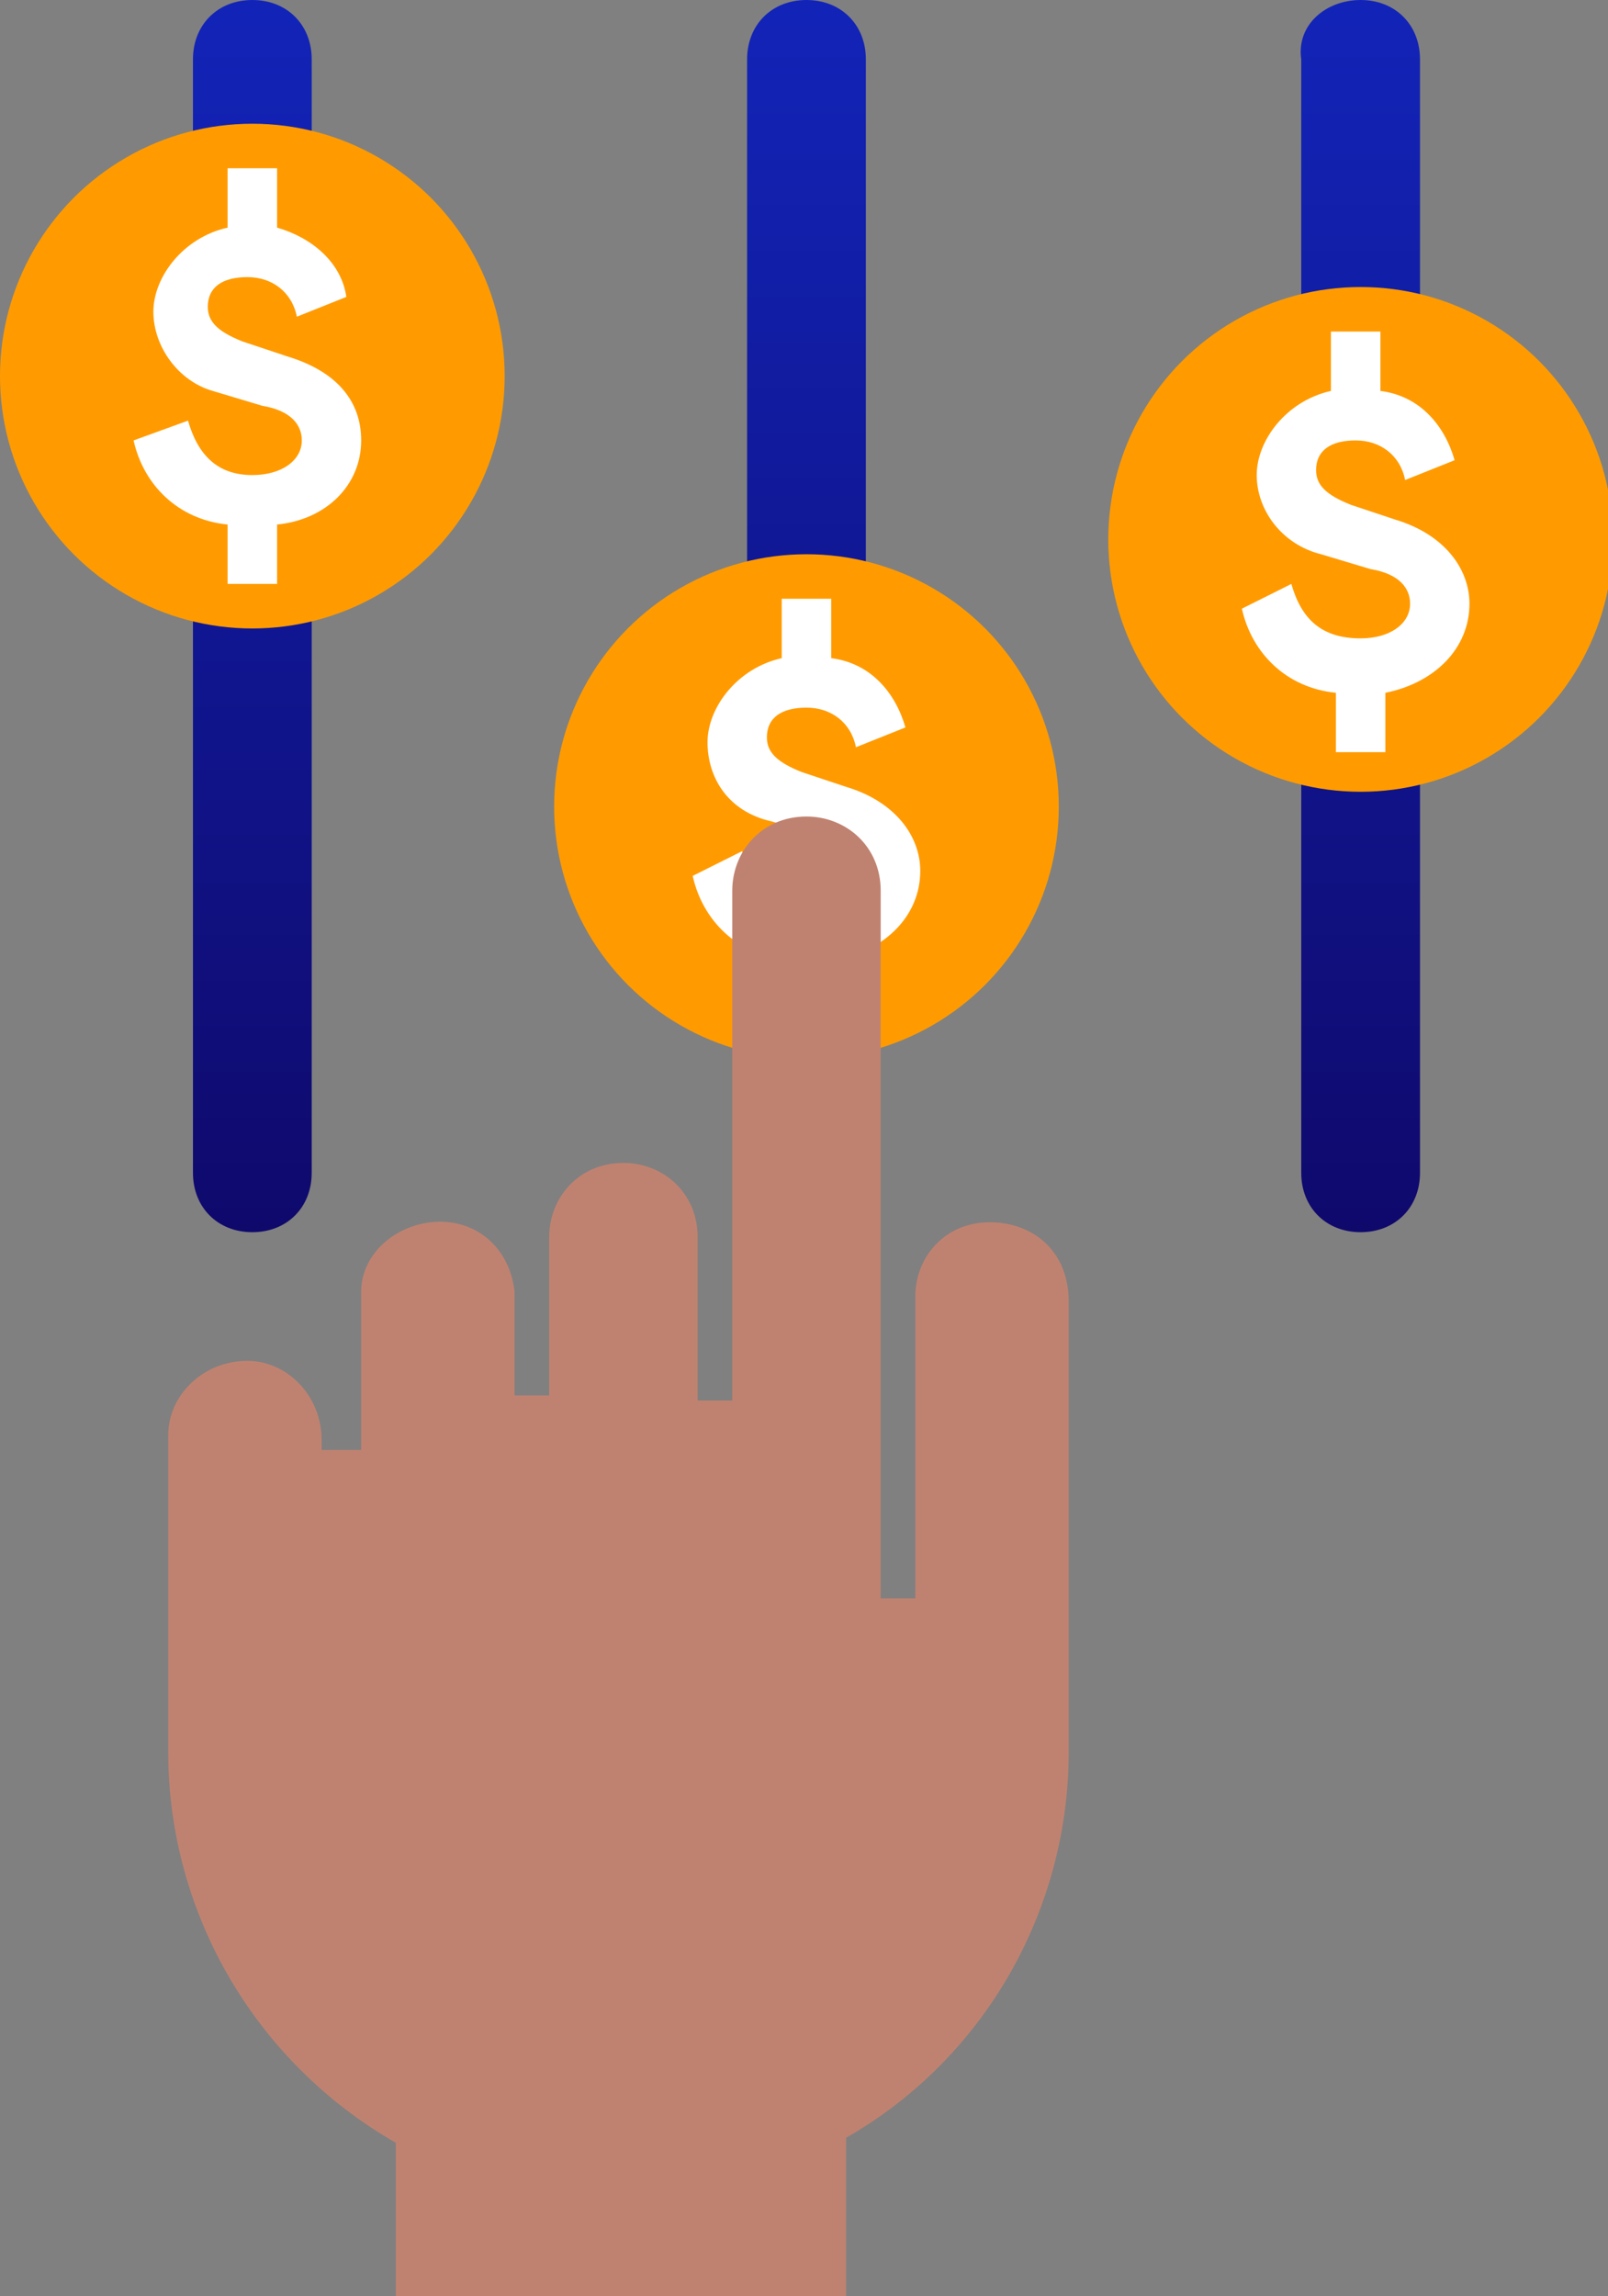
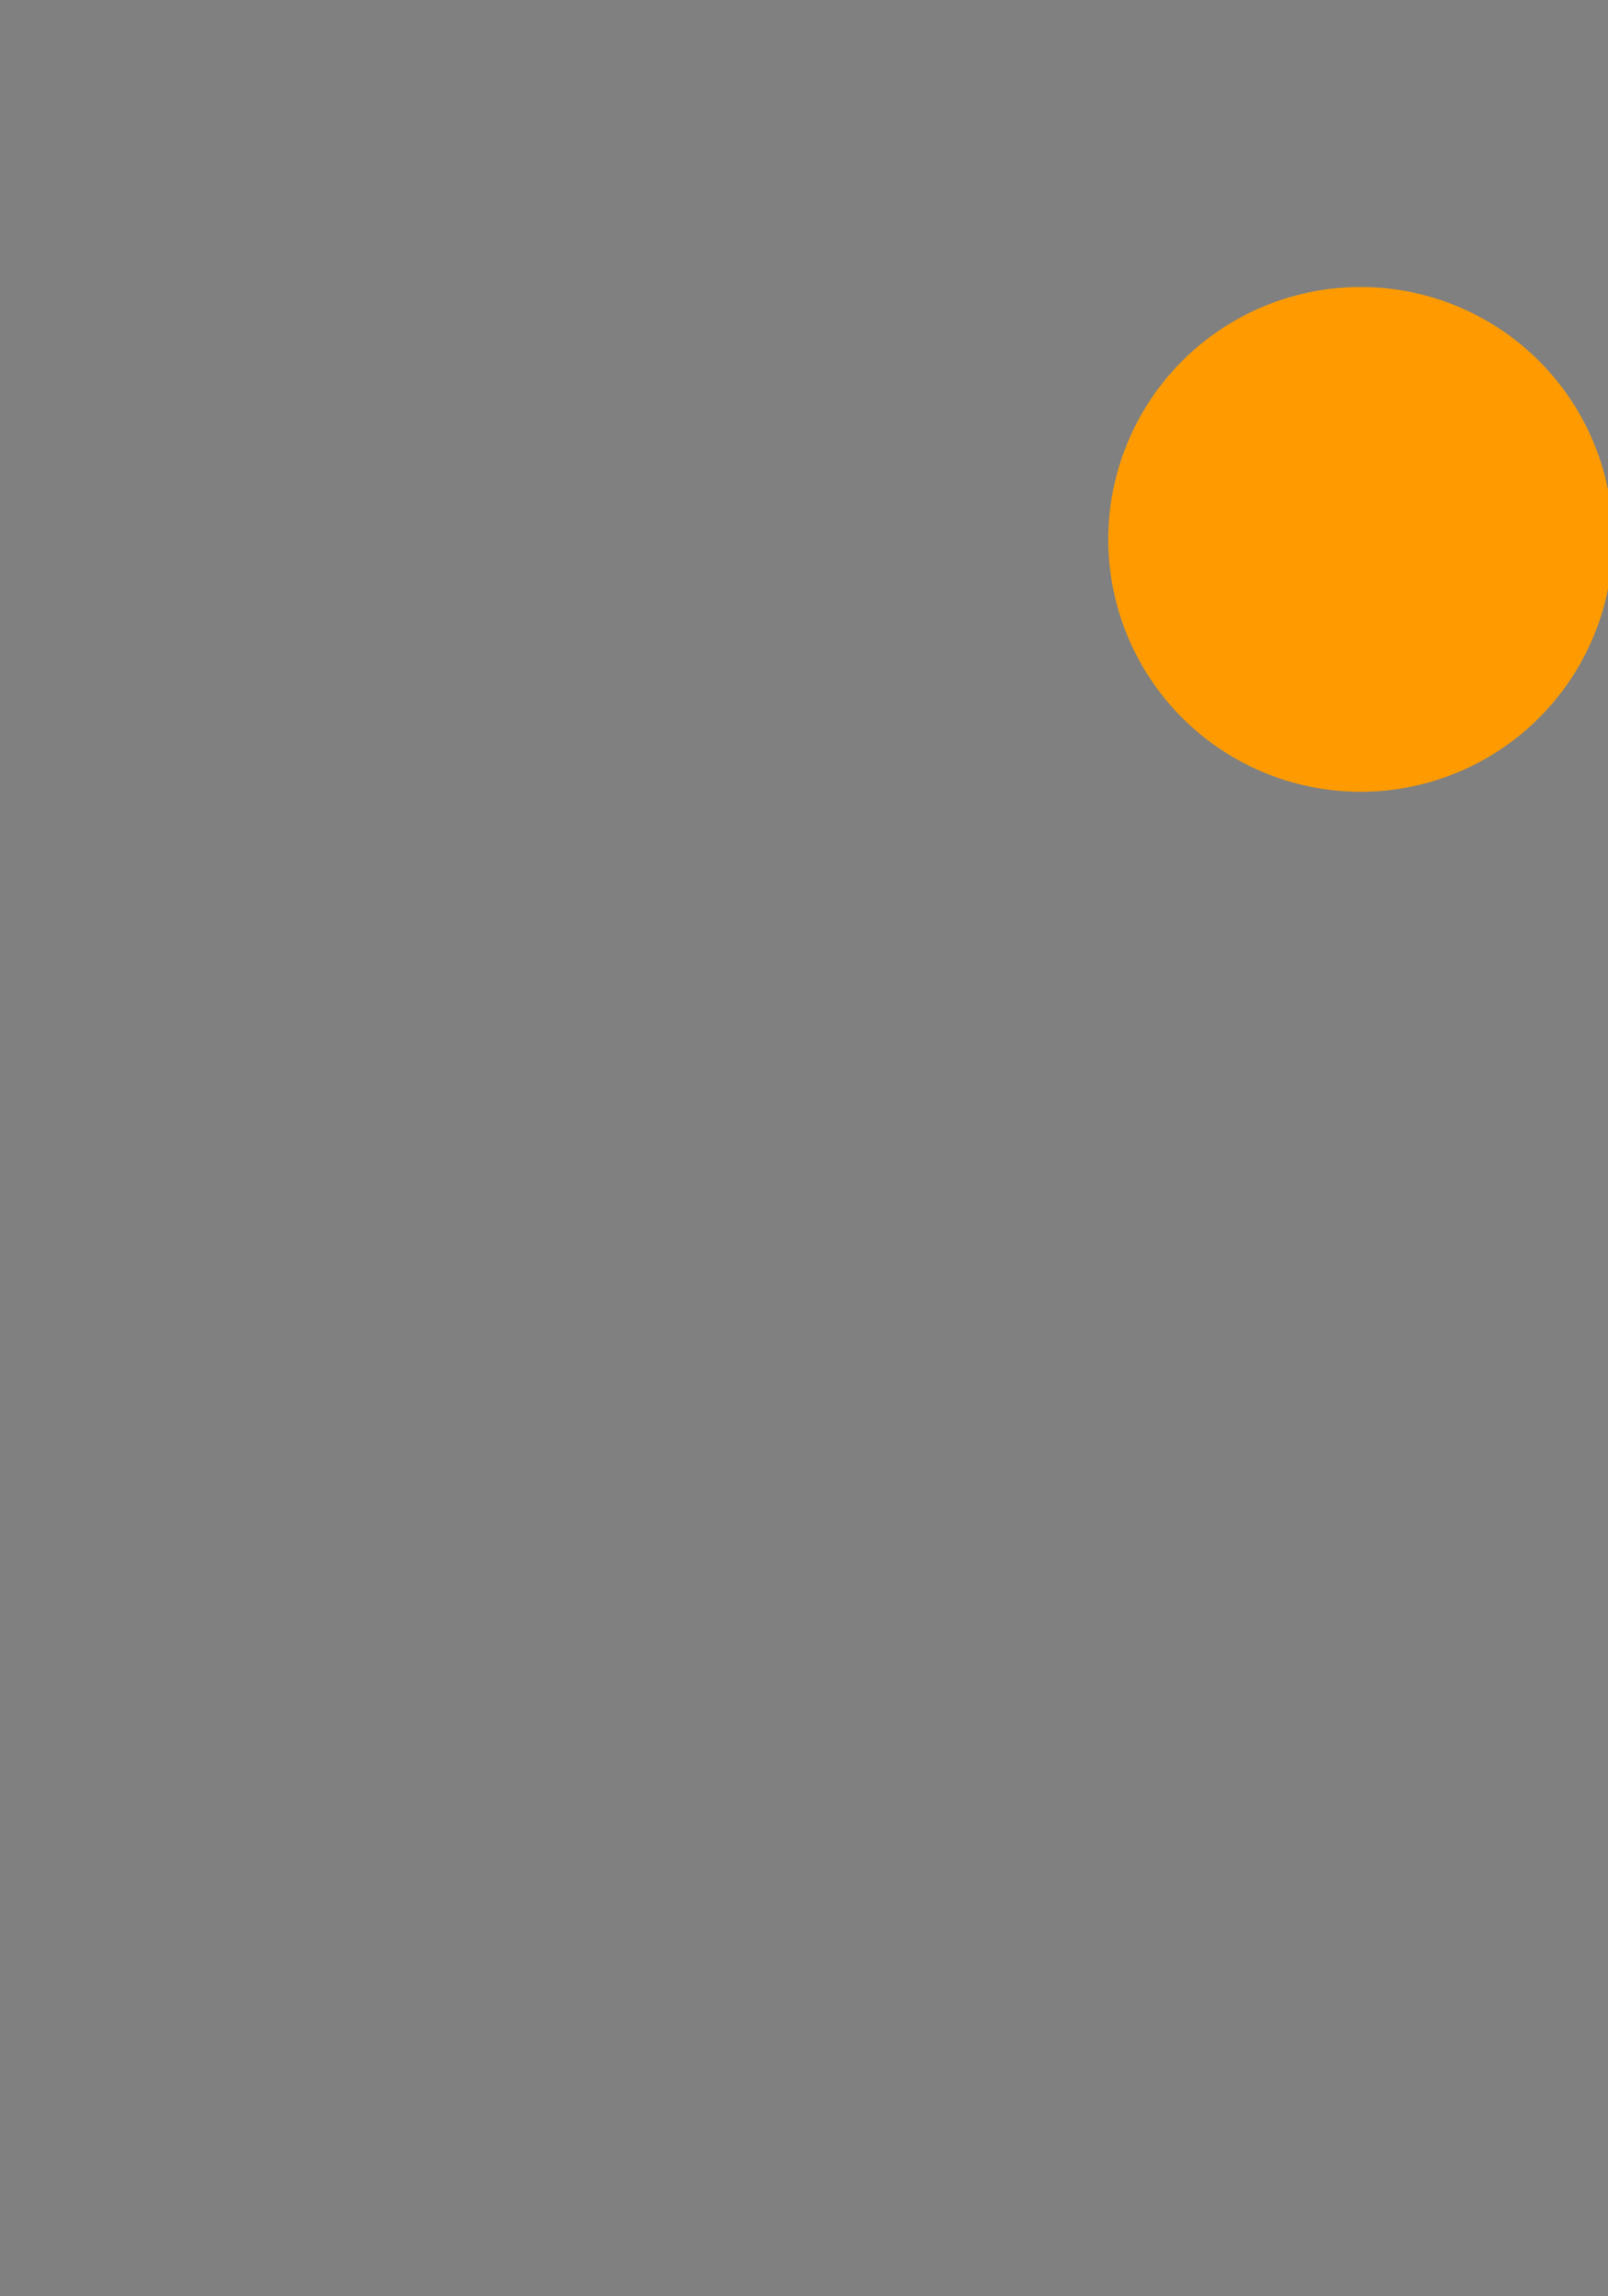
<svg xmlns="http://www.w3.org/2000/svg" xml:space="preserve" id="Layer_1" width="32.5px" height="46.4px" x="0" y="0" version="1.1">
  <rect width="100%" height="100%" fill="#808080" stroke="none" />
  <linearGradient id="SVGID_1_" x1="16.265" x2="16.265" y1="22.17" y2="47.05" gradientTransform="matrix(1 0 0 -1 0 47.05)" gradientUnits="userSpaceOnUse">
    <stop offset="0" style="stop-color:#0F096C" />
    <stop offset="1" style="stop-color:#1224B8" />
  </linearGradient>
-   <path fill="url(#SVGID_1_)" d="M5.1 0c.7 0 1.2.5 1.2 1.2v22.5c0 .7-.5 1.2-1.2 1.2s-1.2-.5-1.2-1.2V1.2C3.9.5 4.4 0 5.1 0zm11.2 0c.7 0 1.2.5 1.2 1.2v22.5c0 .7-.5 1.2-1.2 1.2s-1.2-.5-1.2-1.2V1.2c0-.7.5-1.2 1.2-1.2zm11.2 0c.7 0 1.2.5 1.2 1.2v22.5c0 .7-.5 1.2-1.2 1.2s-1.2-.5-1.2-1.2V1.2c-.1-.7.5-1.2 1.2-1.2z" />
-   <circle cx="5.1" cy="7.6" r="5.1" fill="#FF9B00" />
-   <circle cx="16.3" cy="16.3" r="5.1" fill="#FF9B00" />
  <circle cx="27.5" cy="10.9" r="5.1" fill="#FF9B00" />
-   <path fill="#FFF" d="M3.8 8.5c.2.7.6 1.1 1.3 1.1.6 0 1-.3 1-.7 0-.3-.2-.6-.8-.7l-1-.3c-.7-.2-1.2-.9-1.2-1.6s.6-1.5 1.5-1.7V3.4h1v1.2c.7.2 1.3.7 1.4 1.4l-1 .4c-.1-.5-.5-.8-1-.8s-.8.2-.8.6c0 .3.2.5.7.7l.9.3c1 .3 1.5.9 1.5 1.7 0 .9-.7 1.6-1.7 1.7v1.2h-1v-1.2c-1-.1-1.7-.8-1.9-1.7l1.1-.4zM15 17.2c.2.7.6 1.1 1.4 1.1.6 0 1-.3 1-.7 0-.3-.2-.6-.8-.7l-1-.3c-.9-.2-1.3-.9-1.3-1.6s.6-1.5 1.5-1.7v-1.2h1v1.2c.8.1 1.3.7 1.5 1.4l-1 .4c-.1-.5-.5-.8-1-.8s-.8.2-.8.6c0 .3.2.5.7.7l.9.3c1 .3 1.5 1 1.5 1.7 0 .9-.7 1.6-1.7 1.8v1.2h-1v-1.2c-1-.1-1.7-.8-1.9-1.7l1-.5zM26.1 11.8c.2.7.6 1.1 1.4 1.1.6 0 1-.3 1-.7 0-.3-.2-.6-.8-.7l-1-.3c-.8-.2-1.3-.9-1.3-1.6s.6-1.5 1.5-1.7V6.7h1v1.2c.8.1 1.3.7 1.5 1.4l-1 .4c-.1-.5-.5-.8-1-.8s-.8.2-.8.6c0 .3.2.5.7.7l.9.3c1 .3 1.5 1 1.5 1.7 0 .9-.7 1.6-1.7 1.8v1.2h-1V14c-1-.1-1.7-.8-1.9-1.7l1-.5z" />
-   <path fill="#C08270" d="M20 24.7c-.9 0-1.5.7-1.5 1.5v6.1h-.7V18c0-.9-.7-1.5-1.5-1.5-.9 0-1.5.7-1.5 1.5v10.3h-.7V25c0-.9-.7-1.5-1.5-1.5-.9 0-1.5.7-1.5 1.5v3.2h-.7v-2.1c-.1-.9-.8-1.5-1.7-1.4-.8.1-1.4.7-1.4 1.4v3.2h-.8v-.2c0-.9-.7-1.6-1.5-1.6-.9 0-1.6.7-1.6 1.5v6.4c0 3.3 1.8 6.3 4.6 7.9v3.2h9.1v-3.3c2.8-1.6 4.5-4.6 4.5-7.8v-9.1c0-1-.7-1.6-1.6-1.6z" />
</svg>